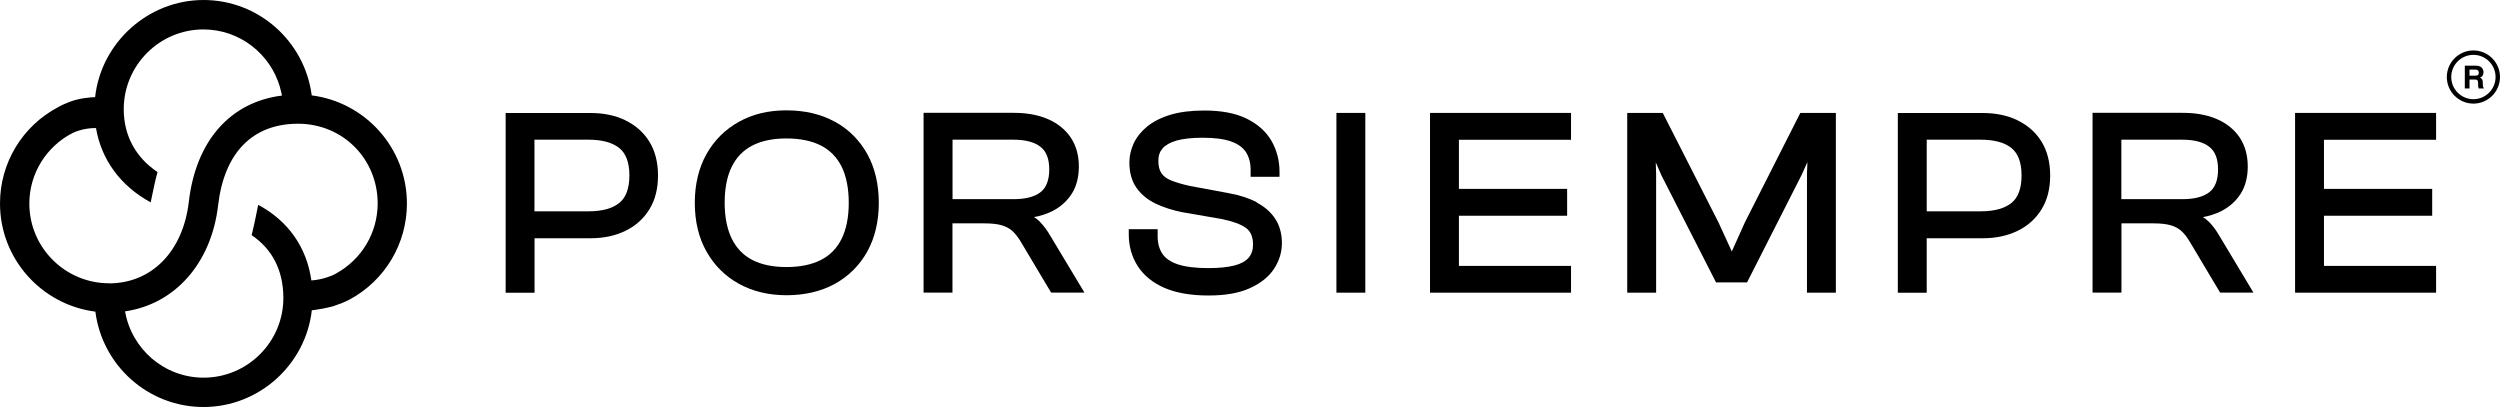
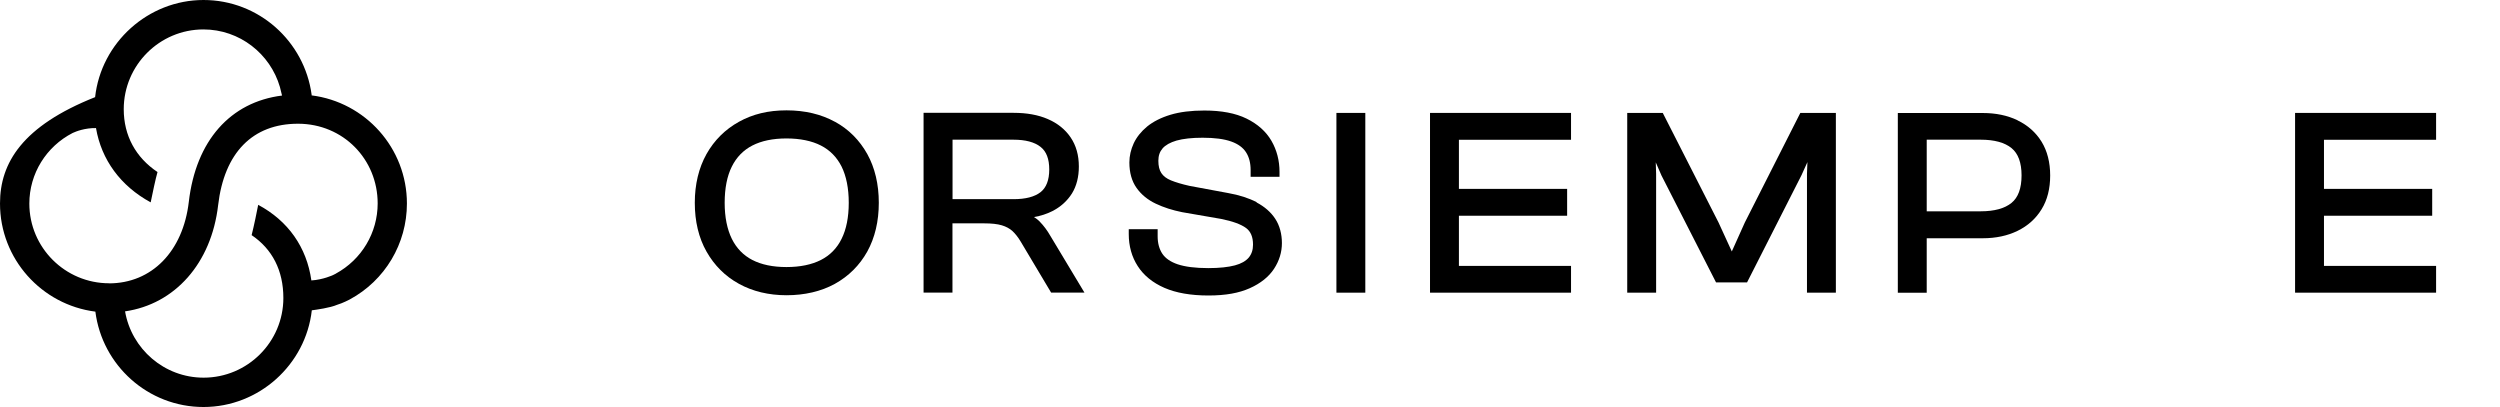
<svg xmlns="http://www.w3.org/2000/svg" id="Capa_2" viewBox="0 0 282.06 45.92">
  <g id="Capa_1-2" data-name="Capa_1">
    <g>
-       <path d="M70.56,13.57h0c-1.14-.55-2.46-.82-3.92-.82h-9.59v20.28h3.26v-6.15h6.33c1.47,0,2.79-.28,3.93-.84,1.15-.56,2.06-1.38,2.7-2.43.65-1.05.97-2.33.97-3.81s-.33-2.77-.97-3.81c-.65-1.05-1.56-1.86-2.71-2.41ZM71.01,19.79c0,1.45-.38,2.49-1.13,3.1h0c-.77.63-1.94.95-3.48.95h-6.1v-8.08h6.1c1.54,0,2.7.32,3.48.95.75.61,1.13,1.65,1.13,3.07Z" />
      <path d="M94.2,13.74h0c-1.55-.85-3.38-1.29-5.46-1.29s-3.82.43-5.37,1.29c-1.55.86-2.78,2.08-3.66,3.64-.87,1.56-1.32,3.41-1.32,5.5s.44,3.95,1.32,5.5c.88,1.56,2.11,2.79,3.66,3.64,1.54.85,3.35,1.29,5.37,1.29s3.91-.43,5.46-1.29c1.55-.86,2.78-2.08,3.65-3.64.86-1.56,1.3-3.41,1.3-5.5s-.44-3.95-1.3-5.5c-.87-1.56-2.09-2.79-3.64-3.64ZM95.76,22.88c0,1.62-.27,2.99-.81,4.07-.52,1.06-1.31,1.86-2.33,2.38-1.04.53-2.35.8-3.89.8s-2.82-.27-3.85-.8c-1.01-.52-1.79-1.33-2.31-2.38-.53-1.08-.81-2.45-.81-4.07s.27-3.02.81-4.09c.52-1.05,1.3-1.85,2.31-2.37,1.03-.53,2.32-.8,3.85-.8s2.86.27,3.89.8c1.02.52,1.8,1.32,2.33,2.37.53,1.07.81,2.45.81,4.09Z" />
      <path d="M117.33,25.02h0c-.2-.2-.42-.38-.67-.53.76-.13,1.46-.36,2.07-.67.94-.48,1.68-1.15,2.21-1.99.52-.84.78-1.87.78-3.04,0-1.28-.31-2.38-.93-3.29-.61-.9-1.48-1.6-2.58-2.07-1.08-.47-2.37-.7-3.84-.7h-10.17v20.28h3.26v-7.81h3.59c.81,0,1.48.07,1.98.22.47.14.88.36,1.19.64.33.31.65.71.94,1.2l3.43,5.75h3.76l-3.84-6.39c-.36-.63-.76-1.16-1.19-1.6ZM118.38,19.12c0,1.19-.33,2.05-.98,2.56-.68.53-1.7.79-3.05.79h-6.88v-6.71h6.88c1.34,0,2.37.27,3.05.81.66.52.98,1.36.98,2.55Z" />
      <path d="M141.78,22.81h0c-.89-.46-1.97-.81-3.22-1.03l-4.36-.81c-.85-.19-1.55-.4-2.09-.62-.49-.2-.86-.48-1.08-.82-.23-.34-.34-.81-.34-1.39s.16-1.03.48-1.4c.33-.38.86-.67,1.57-.88.75-.21,1.74-.32,2.94-.32,1.35,0,2.44.14,3.24.43.76.27,1.32.68,1.66,1.21.35.54.52,1.21.52,2.01v.76h3.26v-.55c0-1.29-.31-2.47-.91-3.51-.61-1.05-1.56-1.9-2.81-2.51-1.24-.61-2.84-.91-4.76-.91-1.49,0-2.77.16-3.83.48-1.06.32-1.94.77-2.62,1.32-.68.56-1.19,1.2-1.52,1.9-.32.7-.49,1.42-.49,2.16,0,1.14.27,2.11.81,2.87.53.75,1.26,1.35,2.17,1.78.88.42,1.88.74,2.98.96l4.39.76c1.3.26,2.25.61,2.82,1.03.52.39.78,1,.78,1.87,0,.6-.16,1.07-.48,1.46-.33.39-.85.69-1.56.88-.75.2-1.76.31-3.01.31-1.45,0-2.61-.15-3.45-.43-.8-.27-1.38-.67-1.73-1.19-.35-.53-.53-1.19-.53-1.96v-.81h-3.26v.55c0,1.35.34,2.57,1.01,3.61.67,1.05,1.69,1.88,3.02,2.46,1.31.57,2.98.86,4.95.86s3.46-.28,4.67-.82c1.23-.55,2.15-1.29,2.74-2.19.59-.9.89-1.88.89-2.9s-.25-1.98-.75-2.74c-.49-.75-1.2-1.37-2.11-1.85Z" />
      <rect x="150.78" y="12.74" width="3.26" height="20.28" />
      <polygon points="161.34 33.02 177.25 33.02 177.25 30 164.6 30 164.6 24.34 176.81 24.34 176.81 21.31 164.6 21.31 164.6 15.77 177.25 15.77 177.25 12.74 161.34 12.74 161.34 33.02" />
      <polygon points="196.86 25.1 195.39 28.37 193.89 25.1 187.6 12.74 183.59 12.74 183.59 33.02 186.85 33.02 186.85 19.61 186.81 18.32 187.45 19.79 193.61 31.86 197.11 31.86 203.25 19.77 203.92 18.29 203.87 19.62 203.87 33.02 207.13 33.02 207.13 12.74 203.12 12.74 196.86 25.1" />
      <path d="M227.63,13.57h0c-1.14-.55-2.46-.82-3.92-.82h-9.59v20.28h3.26v-6.15h6.33c1.47,0,2.79-.28,3.93-.84,1.15-.56,2.06-1.38,2.7-2.43.65-1.05.97-2.33.97-3.81s-.33-2.77-.97-3.81c-.65-1.05-1.56-1.86-2.71-2.41ZM228.08,19.79c0,1.45-.38,2.49-1.13,3.1h0c-.77.63-1.94.95-3.48.95h-6.09v-8.08h6.09c1.54,0,2.71.32,3.48.95.75.61,1.13,1.65,1.13,3.07Z" />
-       <path d="M249.21,25.02h0c-.2-.2-.42-.38-.67-.53.76-.13,1.46-.36,2.07-.67.94-.48,1.68-1.15,2.21-1.99.52-.84.78-1.87.78-3.04,0-1.28-.31-2.38-.92-3.29-.61-.9-1.48-1.6-2.58-2.07-1.08-.47-2.37-.7-3.84-.7h-10.17v20.28h3.26v-7.81h3.59c.81,0,1.48.07,1.98.22.48.14.88.36,1.19.64.33.3.65.71.94,1.2l3.43,5.75h3.76l-3.84-6.4c-.36-.62-.76-1.16-1.19-1.6ZM250.25,19.12c0,1.19-.33,2.05-.98,2.56-.68.53-1.7.79-3.05.79h-6.88v-6.71h6.88c1.34,0,2.37.27,3.05.81.66.52.98,1.36.98,2.55Z" />
      <polygon points="258.94 33.02 274.85 33.02 274.85 30 262.2 30 262.2 24.34 274.41 24.34 274.41 21.31 262.2 21.31 262.2 15.77 274.85 15.77 274.85 12.74 258.94 12.74 258.94 33.02" />
-       <path d="M35.16,10.76v-.07c-.81-6.02-5.96-10.69-12.2-10.69s-11.55,4.8-12.23,10.96c-.44.01-1.86.1-3.04.6-.39.14-.78.34-.99.45-.02.01-.04.02-.06.03-.06.03-.1.06-.1.06h0C2.53,14.22,0,18.37,0,22.96c0,6.26,4.7,11.43,10.76,12.2.77,6.06,5.94,10.76,12.2,10.76s11.53-4.78,12.22-10.91c.53-.07,2.07-.28,2.85-.62.65-.19,1.42-.6,1.42-.6,3.99-2.15,6.46-6.3,6.46-10.83,0-6.26-4.7-11.44-10.76-12.2ZM12.31,31.96c-4.96,0-9-4.03-9-8.99,0-3.39,1.91-6.44,4.89-7.97.39-.18,1.38-.57,2.63-.55.61,3.58,2.78,6.54,6.17,8.38.21-1.03.54-2.62.77-3.42-2.45-1.64-3.81-4.1-3.81-7.09,0-4.96,4.04-9,8.99-9,4.09,0,7.54,2.75,8.63,6.49l.24.97c-5.83.73-9.72,5.09-10.52,12-.65,5.58-4.18,9.19-9.01,9.19ZM37.88,30.88l-.32.16s-1.11.52-2.43.6c-.53-3.75-2.62-6.72-6-8.53-.15.79-.47,2.35-.74,3.42,2.33,1.57,3.58,3.99,3.58,7.09,0,4.96-4.04,8.99-9,8.99-4.44,0-8.13-3.24-8.86-7.48,5.61-.81,9.74-5.41,10.5-11.98.69-5.92,3.89-9.19,9.01-9.19s8.99,4.03,8.99,8.99c0,3.31-1.81,6.34-4.72,7.92Z" />
-       <path d="M280.12,9.53v-.17c0-.18-.02-.31-.07-.4-.05-.09-.13-.16-.25-.2.14-.05.24-.13.31-.25.06-.12.09-.24.09-.36,0-.1-.02-.19-.05-.27-.03-.08-.08-.15-.13-.22-.07-.08-.15-.14-.25-.18-.1-.04-.24-.06-.42-.07h-1.26v2.57h.53v-1.01h.56c.16,0,.27.03.32.08.06.05.09.16.09.33v.24c0,.08.01.15.03.22,0,.03.02.08.03.14h.59v-.06c-.05-.03-.08-.08-.1-.15,0-.04-.01-.12-.01-.24ZM279.5,8.5c-.06.03-.15.04-.27.04h-.61v-.69h.63c.12,0,.2.02.26.05.1.05.16.16.16.31,0,.14-.05.24-.16.29Z" />
-       <path d="M279.06,5.69c-1.65,0-3,1.35-3,3s1.35,3,3,3,3-1.35,3-3-1.35-3-3-3ZM279.06,11.19c-1.38,0-2.5-1.12-2.5-2.5s1.12-2.5,2.5-2.5,2.5,1.12,2.5,2.5-1.12,2.5-2.5,2.5Z" />
+       <path d="M35.16,10.76v-.07c-.81-6.02-5.96-10.69-12.2-10.69s-11.55,4.8-12.23,10.96h0C2.53,14.22,0,18.37,0,22.96c0,6.26,4.7,11.43,10.76,12.2.77,6.06,5.94,10.76,12.2,10.76s11.53-4.78,12.22-10.91c.53-.07,2.07-.28,2.85-.62.65-.19,1.42-.6,1.42-.6,3.99-2.15,6.46-6.3,6.46-10.83,0-6.26-4.7-11.44-10.76-12.2ZM12.31,31.96c-4.96,0-9-4.03-9-8.99,0-3.39,1.91-6.44,4.89-7.97.39-.18,1.38-.57,2.63-.55.61,3.58,2.78,6.54,6.17,8.38.21-1.03.54-2.62.77-3.42-2.45-1.64-3.81-4.1-3.81-7.09,0-4.96,4.04-9,8.99-9,4.09,0,7.54,2.75,8.63,6.49l.24.97c-5.83.73-9.72,5.09-10.52,12-.65,5.58-4.18,9.19-9.01,9.19ZM37.88,30.88l-.32.16s-1.11.52-2.43.6c-.53-3.75-2.62-6.72-6-8.53-.15.79-.47,2.35-.74,3.42,2.33,1.57,3.58,3.99,3.58,7.09,0,4.96-4.04,8.99-9,8.99-4.44,0-8.13-3.24-8.86-7.48,5.61-.81,9.74-5.41,10.5-11.98.69-5.92,3.89-9.19,9.01-9.19s8.99,4.03,8.99,8.99c0,3.31-1.81,6.34-4.72,7.92Z" />
    </g>
  </g>
</svg>